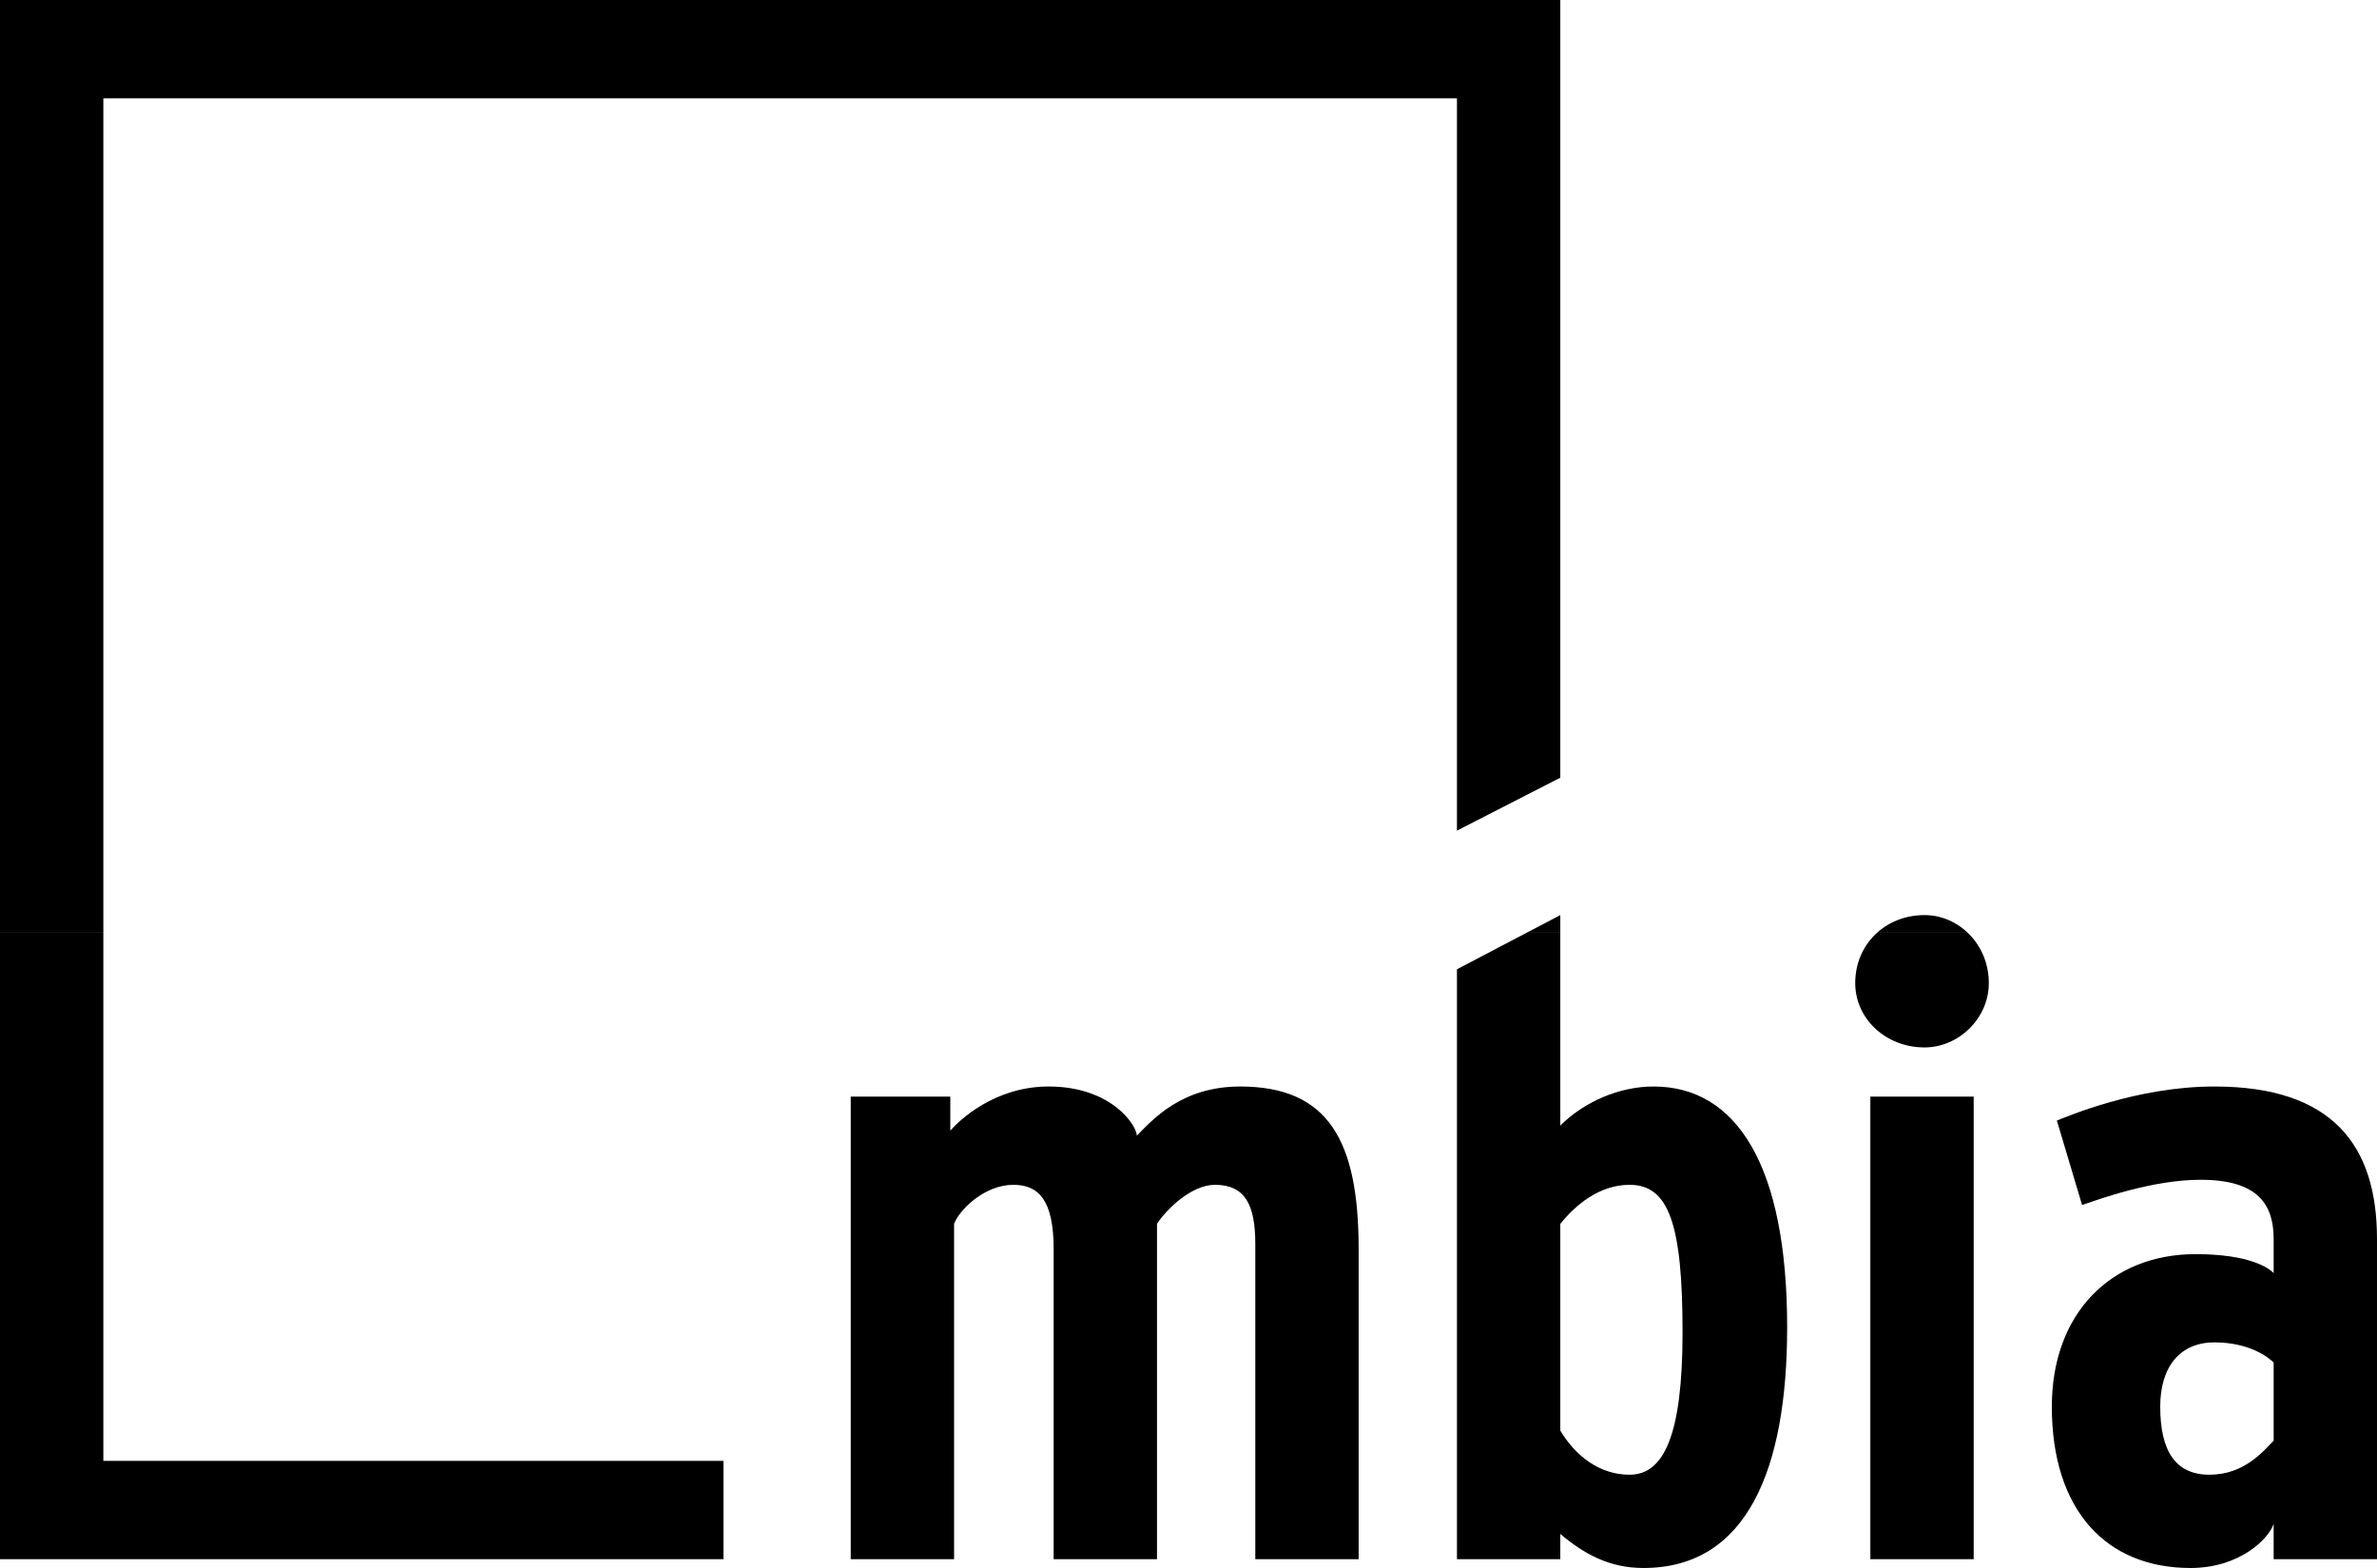
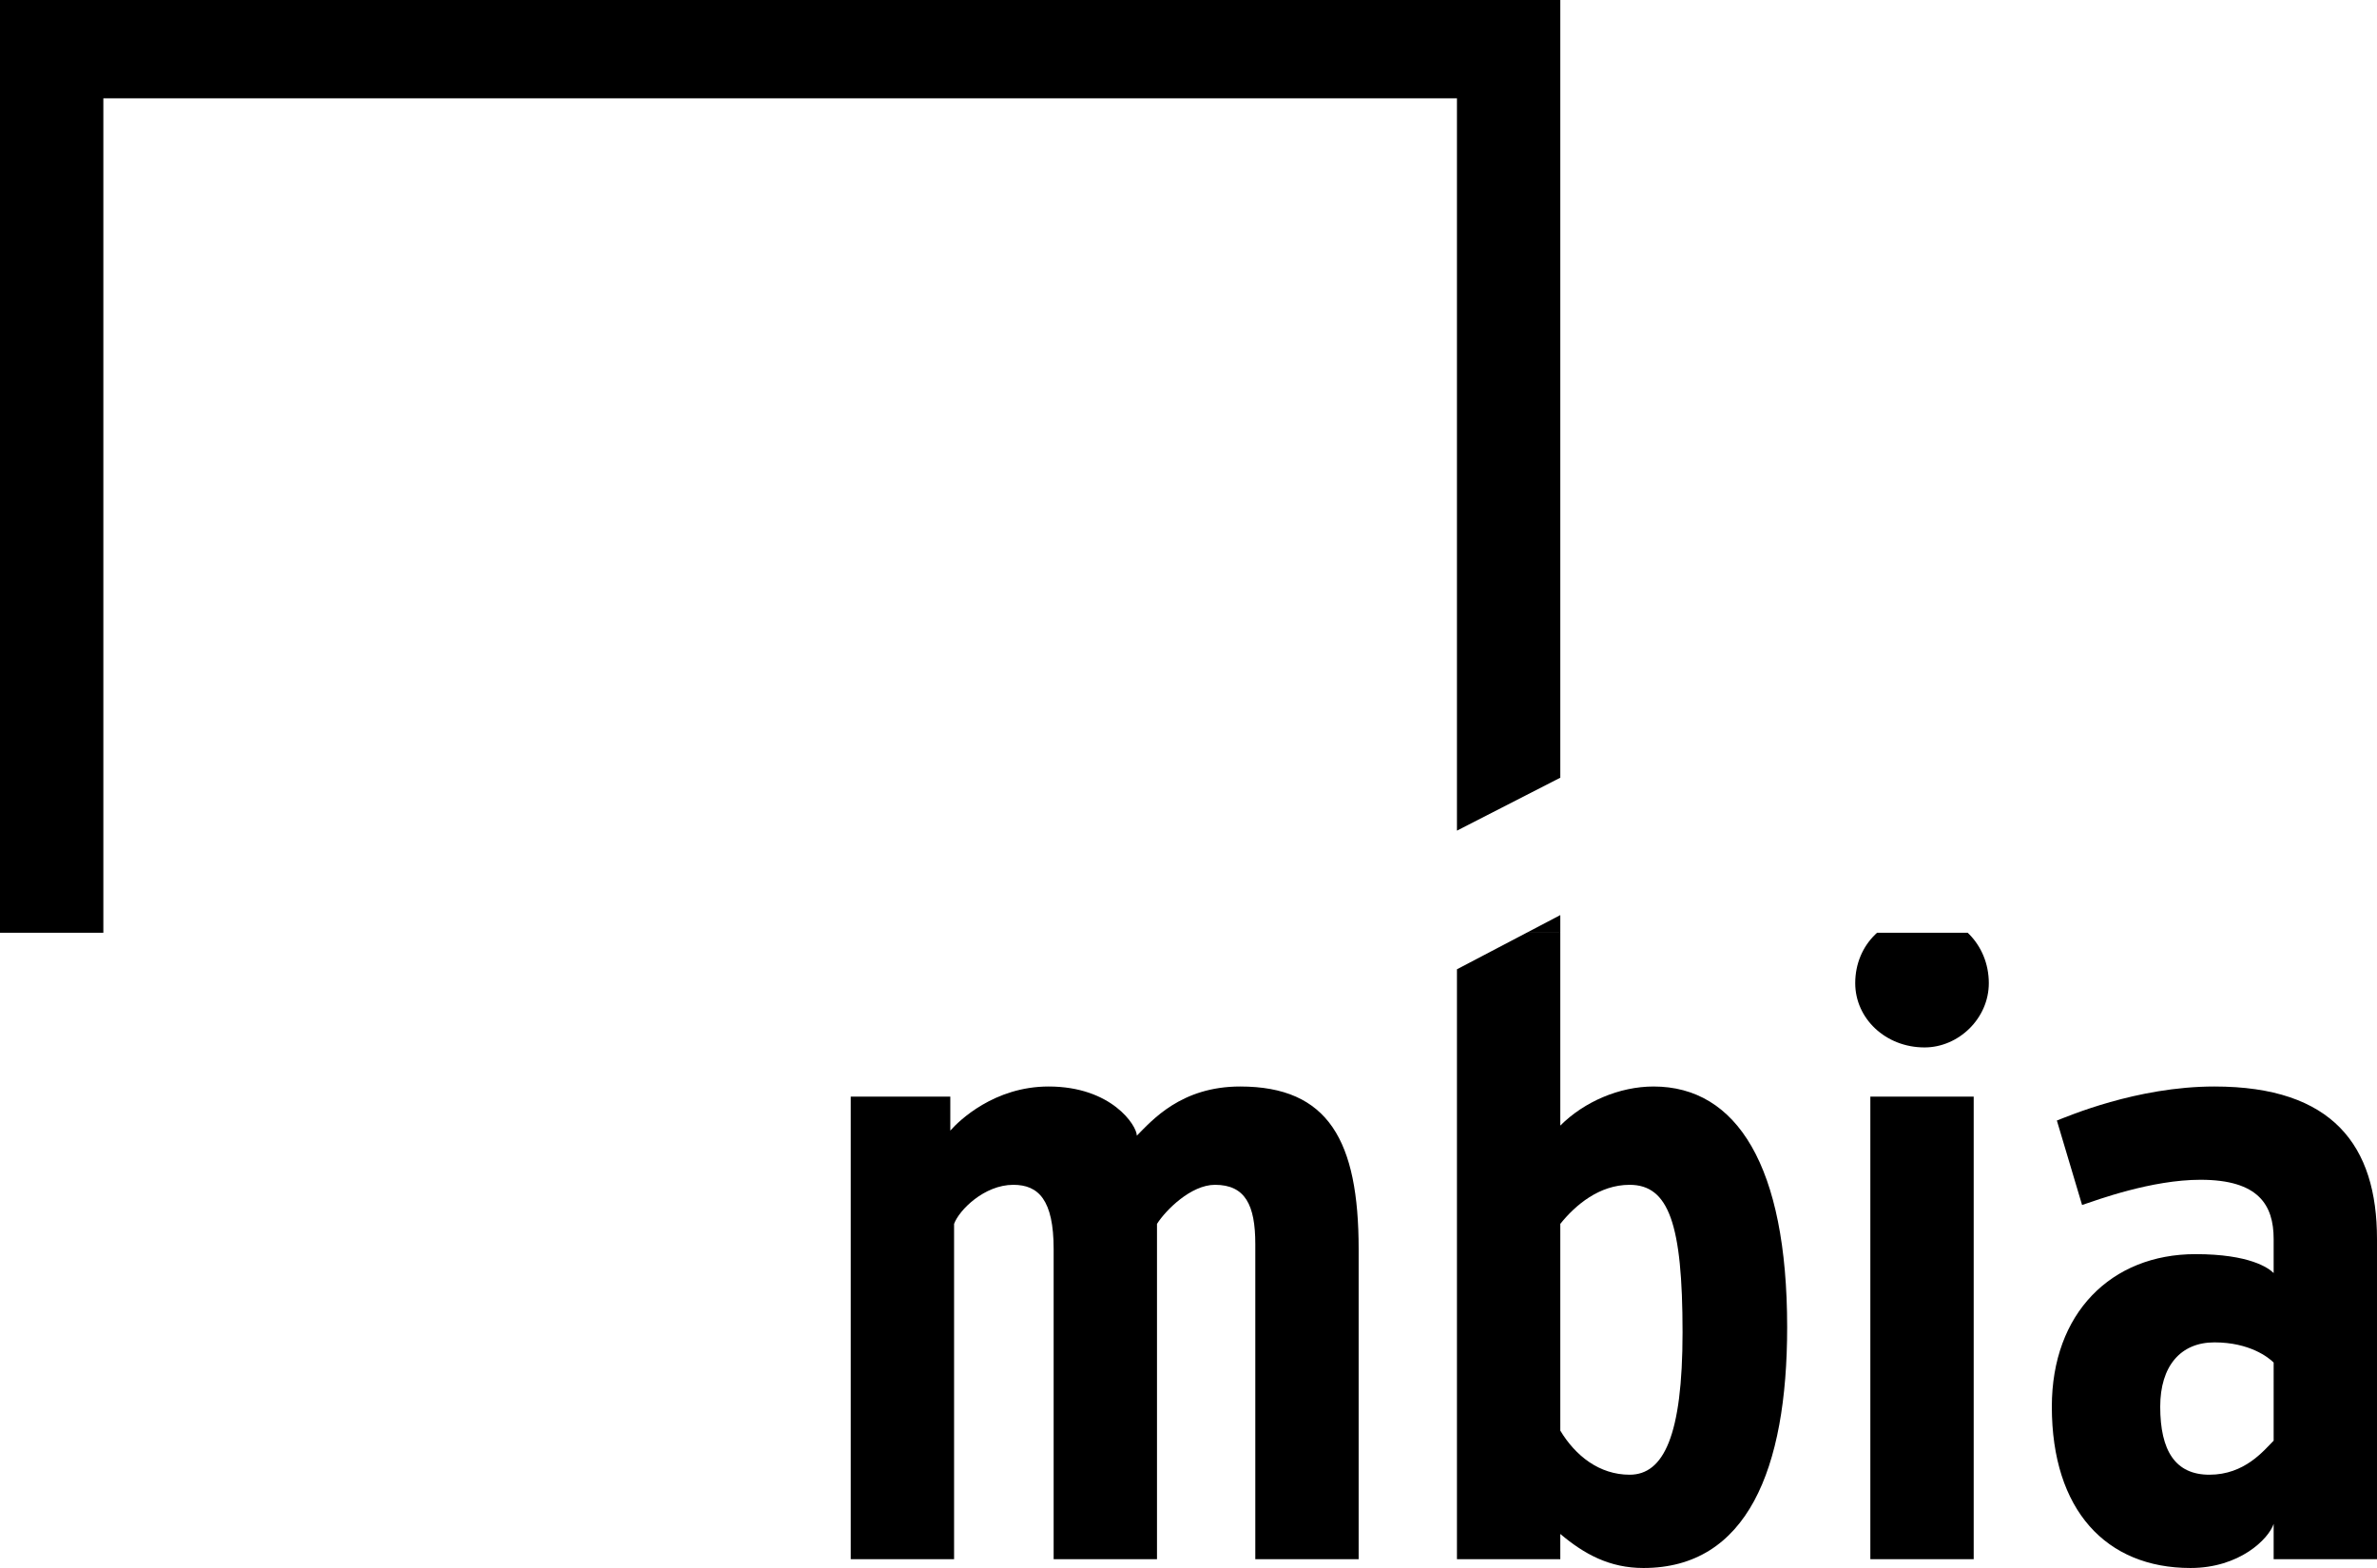
<svg xmlns="http://www.w3.org/2000/svg" xmlns:ns1="http://www.inkscape.org/namespaces/inkscape" xmlns:ns2="http://sodipodi.sourceforge.net/DTD/sodipodi-0.dtd" width="141.45" height="93.3" id="svg3497" version="1.1" ns1:version="0.48.1 " ns2:docname="0000814585.svg">
  <defs id="defs3499">
    <clipPath clipPathUnits="userSpaceOnUse" id="clipPath104">
      <path ns1:connector-curvature="0" d="M 156.54,87.78 H 113.1 v 122.4 h 43.44 z" clip-rule="evenodd" id="path106" />
    </clipPath>
    <clipPath clipPathUnits="userSpaceOnUse" id="clipPath92">
      <path ns1:connector-curvature="0" d="M 156.54,87.78 H 113.1 v 122.4 h 43.44 z" clip-rule="evenodd" id="path94" />
    </clipPath>
    <clipPath clipPathUnits="userSpaceOnUse" id="clipPath30">
      <path ns1:connector-curvature="0" d="M 113.1,87.78 H 68.04 v 122.4 h 45.06 z" clip-rule="evenodd" id="path32" />
    </clipPath>
  </defs>
  <ns2:namedview id="base" pagecolor="#ffffff" bordercolor="#666666" borderopacity="1.0" ns1:pageopacity="0.0" ns1:pageshadow="2" ns1:zoom="4.4994273" ns1:cx="70.725" ns1:cy="42.359924" ns1:document-units="px" ns1:current-layer="layer1" showgrid="false" fit-margin-top="0" fit-margin-left="0" fit-margin-right="0" fit-margin-bottom="0" ns1:window-width="1024" ns1:window-height="708" ns1:window-x="-4" ns1:window-y="-4" ns1:window-maximized="1" ns1:showpageshadow="2" ns1:pagecheckerboard="0" ns1:deskcolor="#d1d1d1" />
  <g ns1:label="Ebene 1" ns1:groupmode="layer" id="layer1" transform="translate(-129.275,-360.657)">
    <g transform="matrix(0,1.25,1.25,0,19.25,274.782)" id="g26" style="fill:#000000">
      <g id="g28" clip-path="url(#clipPath30)" style="fill:#000000">
        <path ns1:connector-curvature="0" d="m 68.7,88.02 h 74.22 v 34.44 h -4.68 V 92.94 H 73.38 v 64.44 h 34.86 l -2.52,4.92 H 68.7" style="fill:#000000;fill-opacity:1;fill-rule:nonzero;stroke:none" id="path34" />
        <path ns1:connector-curvature="0" d="m 143.34,166.26 c 0,-1.62 -0.66,-2.82 -1.62,-3.96 1.2,0 1.2,0 1.2,0 0,-4.92 0,-4.92 0,-4.92 -28.08,0 -28.08,0 -28.08,0 -2.58,4.92 -2.58,4.92 -2.58,4.92 10.02,0 10.02,0 10.02,0 -1.14,1.14 -1.86,2.82 -1.86,4.44 0,3.96 3.78,6.36 11.46,6.36 6.78,0 11.46,-1.92 11.46,-6.84 z M 125.1,165.6 c 0,-1.44 0.96,-2.58 1.86,-3.3 9.84,0 9.84,0 9.84,0 1.2,0.72 2.1,1.86 2.1,3.3 0,1.62 -1.86,2.52 -6.78,2.52 -5.16,0 -7.02,-0.66 -7.02,-2.52" style="fill:#000000;fill-opacity:1;fill-rule:nonzero;stroke:none" id="path36" />
-         <path ns1:connector-curvature="0" d="m 118.56,179.64 c 0,-1.86 -1.38,-3.3 -3.06,-3.3 -1.86,0 -3.24,1.44 -3.24,3.3 0,1.62 1.38,3.06 3.24,3.06 1.68,0 3.06,-1.44 3.06,-3.06 z m 24.36,-2.58 c -22.02,0 -22.02,0 -22.02,0 0,4.92 0,4.92 0,4.92 22.02,0 22.02,0 22.02,0" style="fill:#000000;fill-opacity:1;fill-rule:nonzero;stroke:none" id="path38" />
      </g>
    </g>
    <g transform="matrix(0,1.25,1.25,0,19.25,274.782)" id="g88" style="fill:#000000">
      <g id="g90" clip-path="url(#clipPath92)" style="fill:#000000">
-         <path ns1:connector-curvature="0" d="m 68.7,88.02 h 74.22 v 34.44 h -4.68 V 92.94 H 73.38 v 64.44 h 34.86 l -2.52,4.92 H 68.7" style="fill:#000000;fill-opacity:1;fill-rule:nonzero;stroke:none" id="path96" />
-       </g>
+         </g>
    </g>
    <path ns1:connector-curvature="0" d="m 203.975,453.432 c 0,-18.75 0,-18.75 0,-18.75 0,-2.325 -0.6,-3.525 -2.4,-3.525 -1.425,0 -2.925,1.5 -3.45,2.325 0,19.95 0,19.95 0,19.95 -6.15,0 -6.15,0 -6.15,0 0,-18.45 0,-18.45 0,-18.45 0,-2.925 -0.9,-3.825 -2.4,-3.825 -1.725,0 -3.225,1.5 -3.525,2.325 0,19.95 0,19.95 0,19.95 -6.15,0 -6.15,0 -6.15,0 0,-27.525 0,-27.525 0,-27.525 5.925,0 5.925,0 5.925,0 0,2.025 0,2.025 0,2.025 0.525,-0.6 2.625,-2.625 5.85,-2.625 3.75,0 5.25,2.325 5.25,2.925 0.9,-0.9 2.625,-2.925 6.15,-2.925 5.25,0 7.05,3.225 7.05,9.675 0,18.45 0,18.45 0,18.45" style="fill:#000000;fill-opacity:1;fill-rule:nonzero;stroke:none" id="path98" />
    <g transform="matrix(0,1.25,1.25,0,19.25,274.782)" id="g100" style="fill:#000000">
      <g id="g102" clip-path="url(#clipPath104)" style="fill:#000000">
        <path ns1:connector-curvature="0" d="m 143.34,166.26 c 0,-1.62 -0.66,-2.82 -1.62,-3.96 1.2,0 1.2,0 1.2,0 0,-4.92 0,-4.92 0,-4.92 -28.08,0 -28.08,0 -28.08,0 -2.58,4.92 -2.58,4.92 -2.58,4.92 10.02,0 10.02,0 10.02,0 -1.14,1.14 -1.86,2.82 -1.86,4.44 0,3.96 3.78,6.36 11.46,6.36 6.78,0 11.46,-1.92 11.46,-6.84 z M 125.1,165.6 c 0,-1.44 0.96,-2.58 1.86,-3.3 9.84,0 9.84,0 9.84,0 1.2,0.72 2.1,1.86 2.1,3.3 0,1.62 -1.86,2.52 -6.78,2.52 -5.16,0 -7.02,-0.66 -7.02,-2.52" style="fill:#000000;fill-opacity:1;fill-rule:nonzero;stroke:none" id="path108" />
        <path ns1:connector-curvature="0" d="m 118.56,179.64 c 0,-1.86 -1.38,-3.3 -3.06,-3.3 -1.86,0 -3.24,1.44 -3.24,3.3 0,1.62 1.38,3.06 3.24,3.06 1.68,0 3.06,-1.44 3.06,-3.06 z m 24.36,-2.58 c -22.02,0 -22.02,0 -22.02,0 0,4.92 0,4.92 0,4.92 22.02,0 22.02,0 22.02,0" style="fill:#000000;fill-opacity:1;fill-rule:nonzero;stroke:none" id="path110" />
      </g>
    </g>
    <path ns1:connector-curvature="0" d="m 264.575,453.432 c 0,-2.1 0,-2.1 0,-2.1 -0.3,0.9 -2.025,2.625 -4.95,2.625 -5.025,0 -8.25,-3.45 -8.25,-9.6 0,-5.55 3.525,-9.075 8.55,-9.075 3.225,0 4.35,0.825 4.65,1.125 0,-2.025 0,-2.025 0,-2.025 0,-2.025 -0.9,-3.525 -4.35,-3.525 -2.925,0 -6.15,1.2 -7.05,1.5 -1.5,-5.025 -1.5,-5.025 -1.5,-5.025 0.6,-0.225 4.725,-2.025 9.375,-2.025 7.05,0 9.675,3.525 9.675,9.075 0,19.05 0,19.05 0,19.05 z m 0,-11.7 c -0.3,-0.3 -1.425,-1.2 -3.525,-1.2 -2.025,0 -3.225,1.425 -3.225,3.825 0,2.625 0.9,4.05 2.925,4.05 2.1,0 3.225,-1.425 3.825,-2.025" style="fill:#000000;fill-opacity:1;fill-rule:nonzero;stroke:none" id="path112" />
  </g>
</svg>